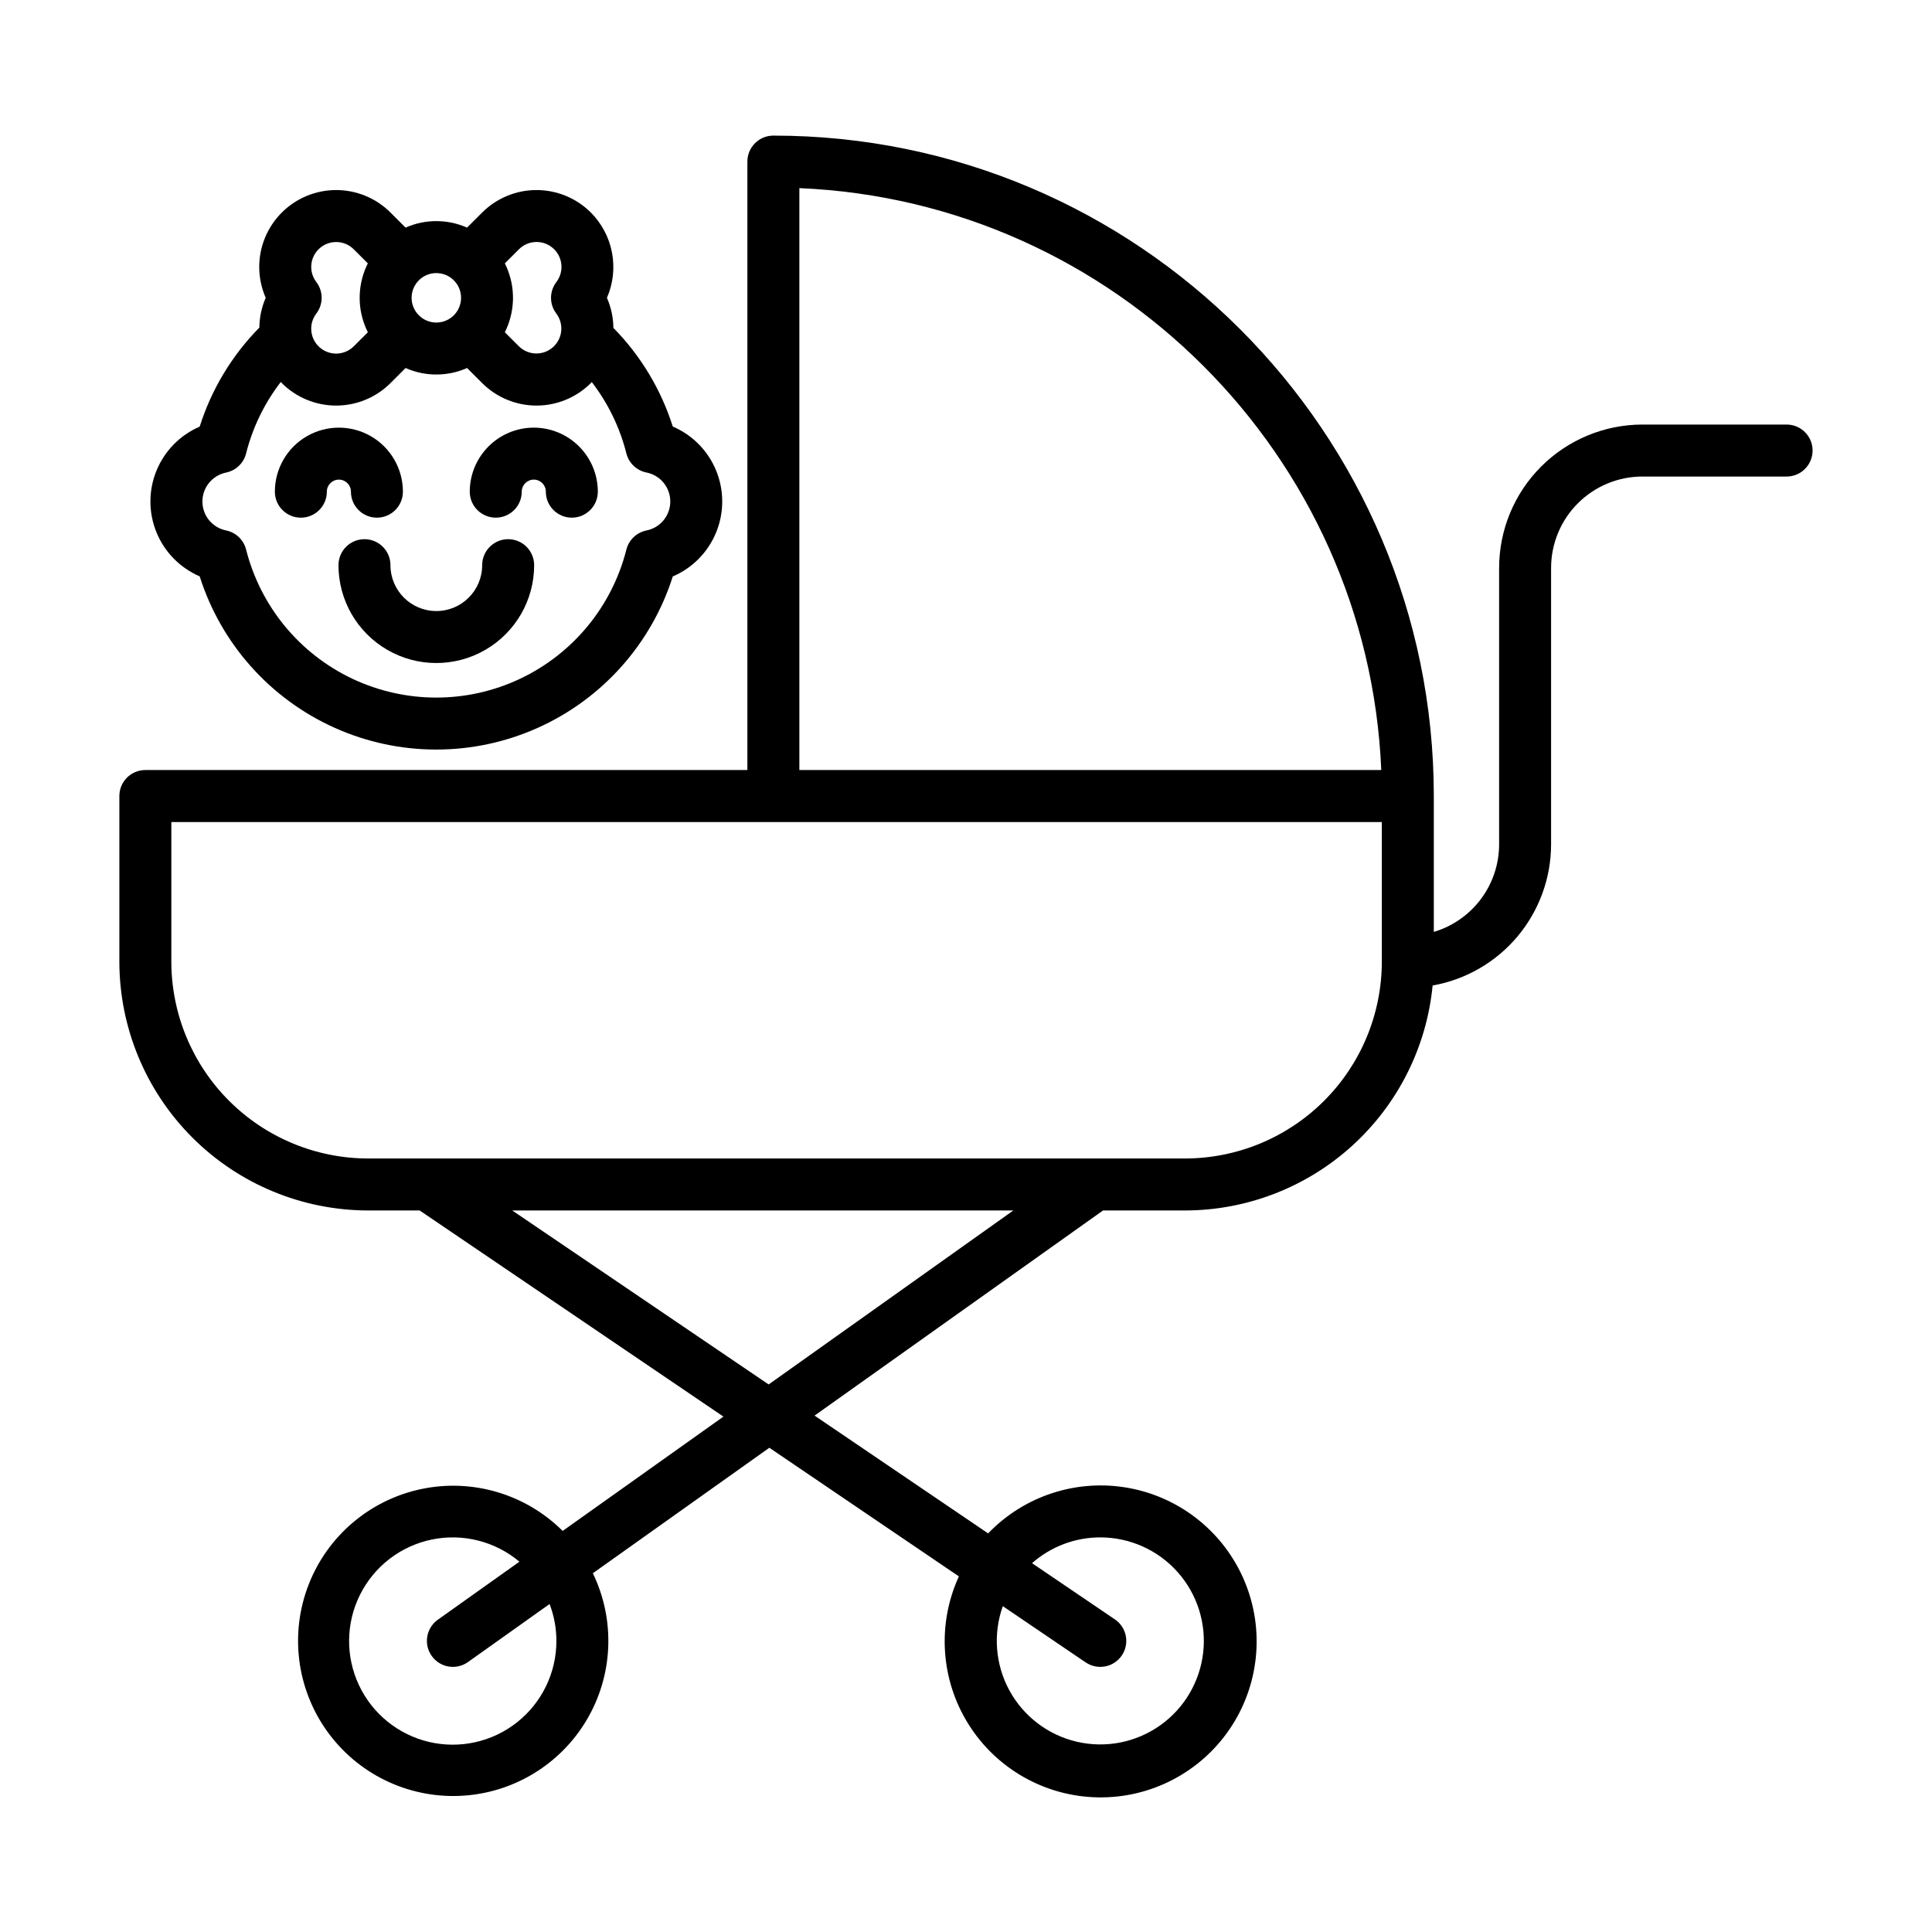
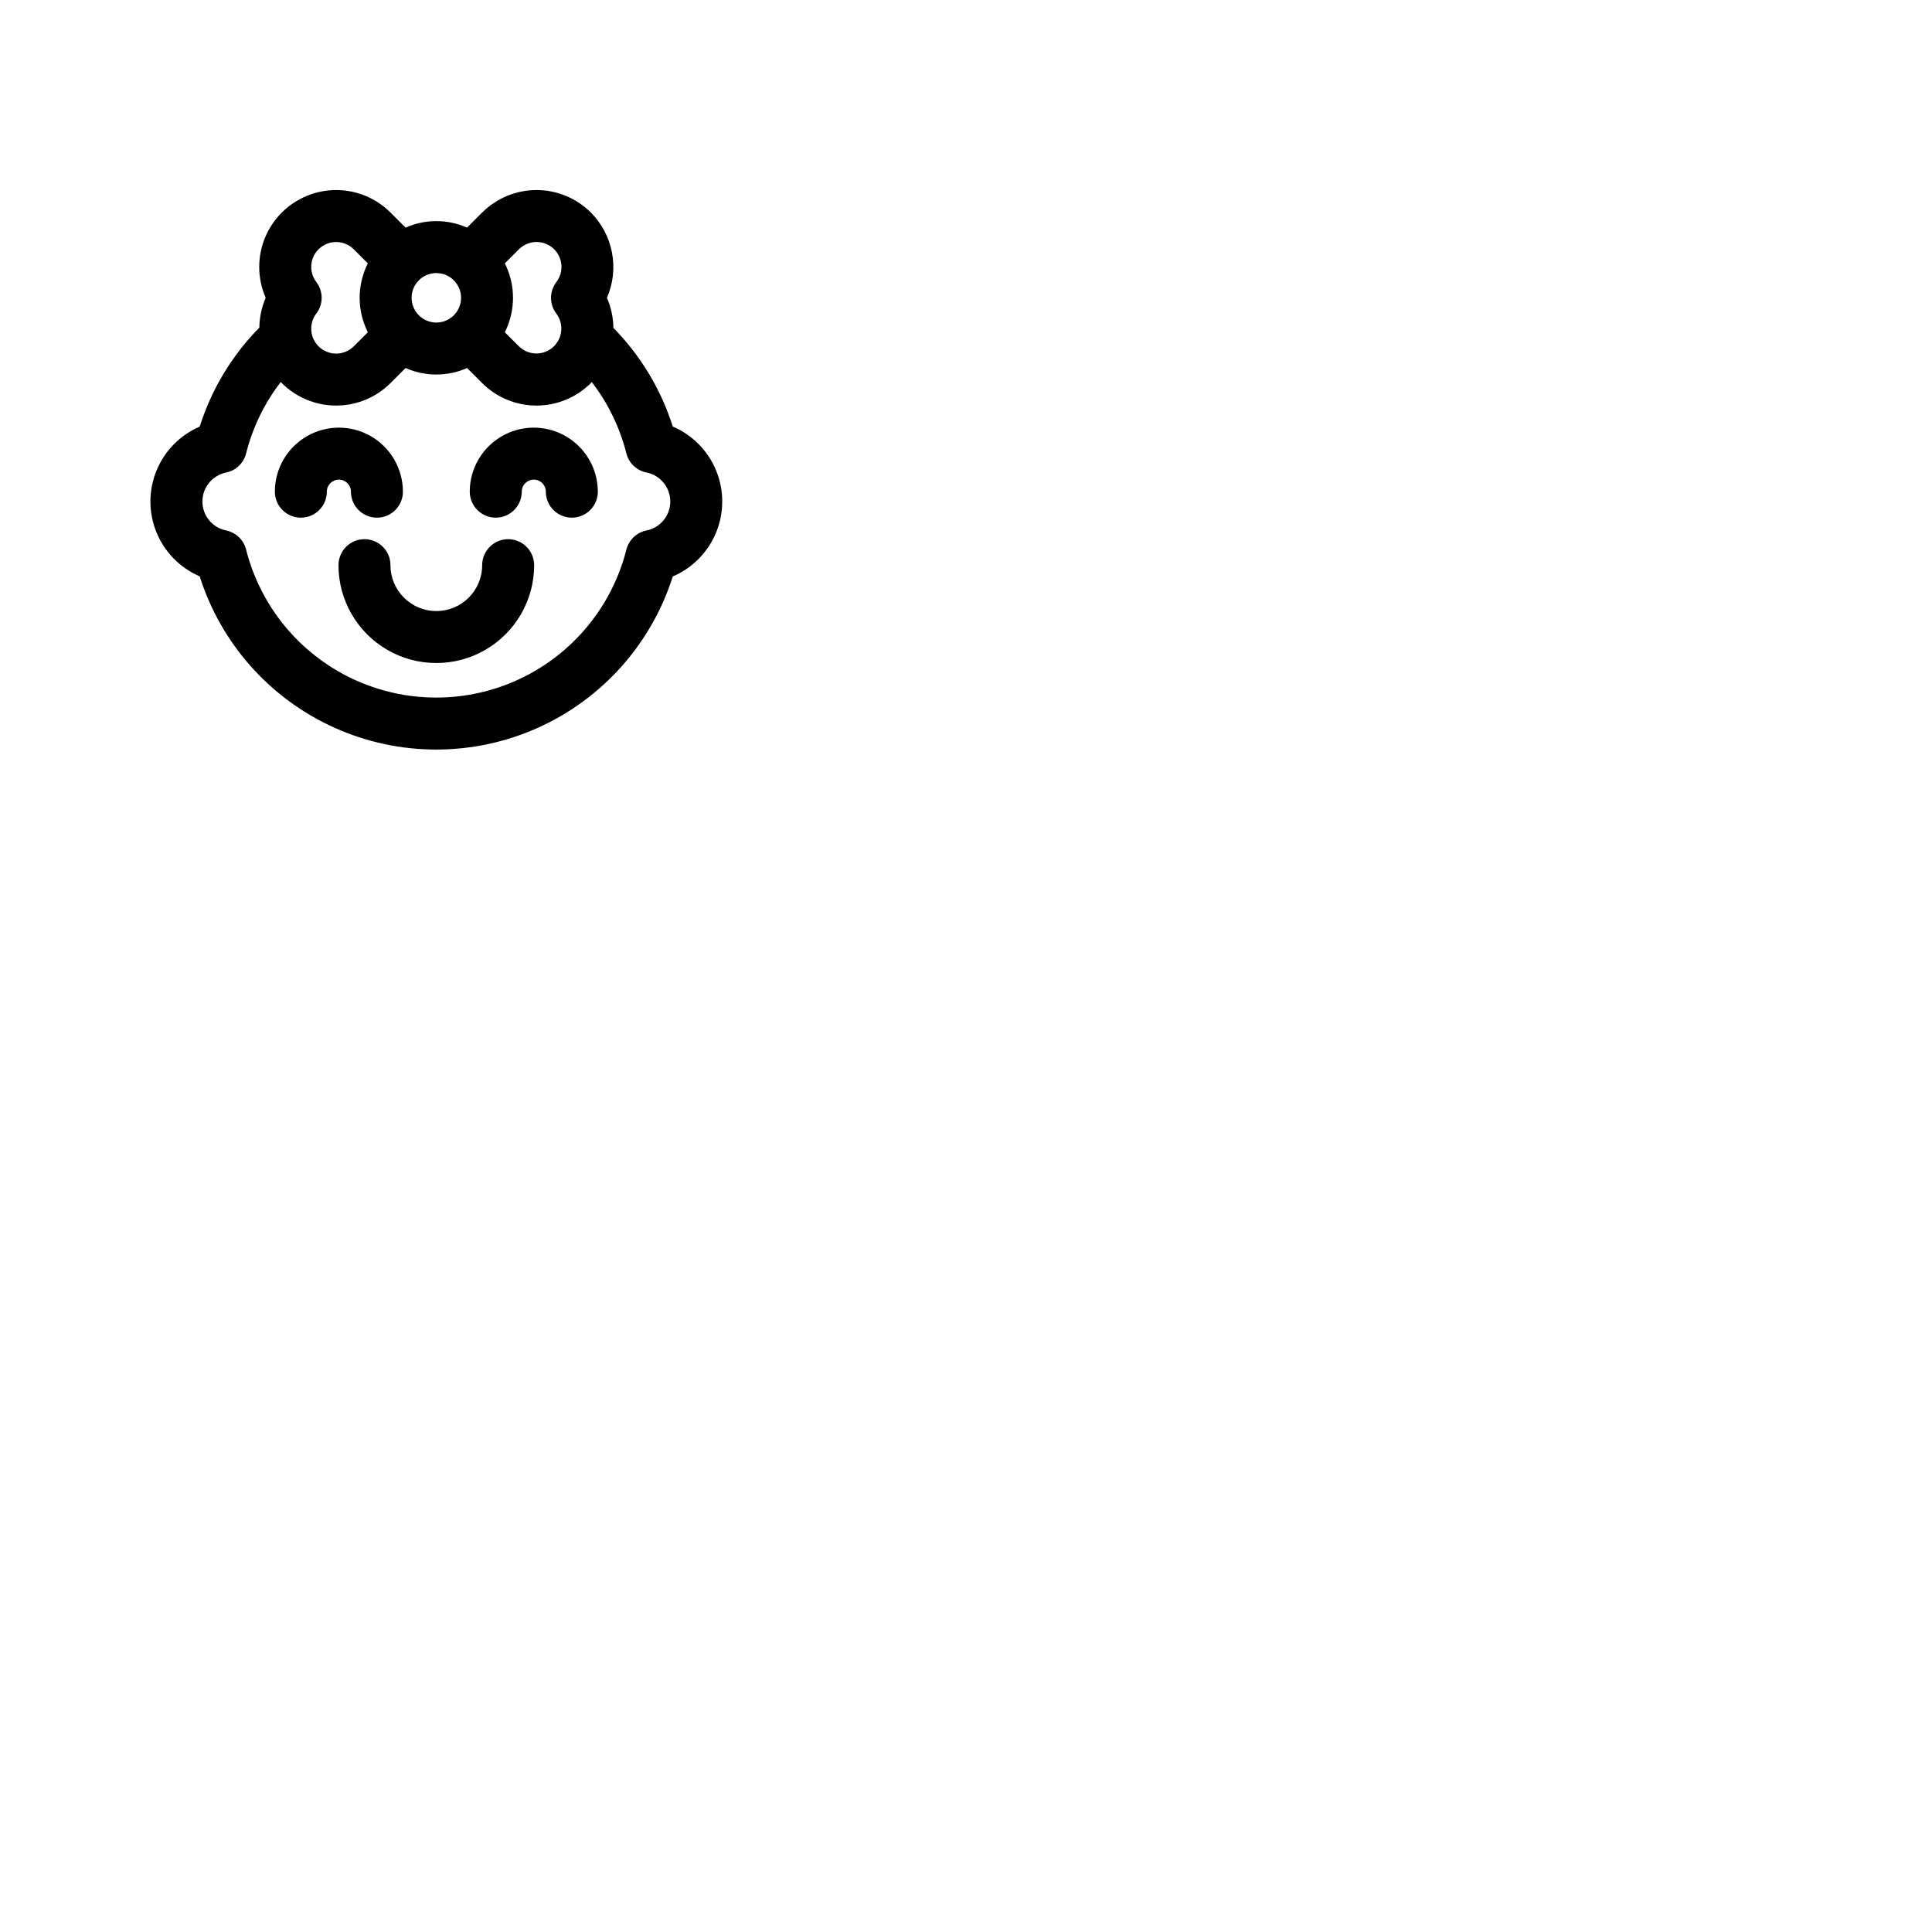
<svg xmlns="http://www.w3.org/2000/svg" fill="#000000" width="800px" height="800px" version="1.1" viewBox="144 144 512 512">
  <g>
-     <path d="m617.47 256.51h-38.211c-10.07 0.012-19.723 4.016-26.84 11.133-7.121 7.121-11.125 16.773-11.137 26.84v73.289c-0.008 5.215-1.695 10.285-4.812 14.465-3.117 4.176-7.5 7.238-12.496 8.727v-36.008c0-96.504-78.512-175.02-175.02-175.02-3.805 0-6.891 3.086-6.891 6.891v161.24h-159.54c-3.805 0-6.891 3.082-6.891 6.887v43.902c0.02 17.48 6.973 34.238 19.332 46.598s29.117 19.312 46.598 19.332h13.652l80.504 54.629-42.605 30.297c-9.828-9.785-23.926-13.957-37.492-11.094-13.57 2.863-24.781 12.371-29.82 25.293-5.039 12.918-3.223 27.508 4.824 38.801 8.051 11.293 21.25 17.766 35.105 17.219 13.859-0.551 26.504-8.047 33.637-19.941 7.133-11.891 7.785-26.578 1.742-39.062l46.773-33.258 50.23 34.086h0.004c-5.816 12.676-4.848 27.43 2.578 39.238 7.422 11.805 20.301 19.074 34.242 19.324 13.945 0.254 27.078-6.543 34.926-18.074 7.844-11.527 9.348-26.238 3.996-39.117-5.356-12.879-16.84-22.191-30.547-24.762-13.707-2.574-27.789 1.938-37.445 12l-46-31.215 76.449-54.363h21.73-0.004c16.387-0.02 32.18-6.137 44.309-17.156 12.129-11.02 19.723-26.156 21.312-42.465 8.789-1.559 16.75-6.156 22.488-12.992 5.738-6.836 8.891-15.477 8.906-24.402v-73.289c0.004-6.414 2.559-12.566 7.094-17.102 4.535-4.535 10.688-7.09 17.102-7.094h38.211c3.805 0 6.891-3.086 6.891-6.891 0-3.805-3.086-6.887-6.891-6.887zm-326.02 322.34c0.012 8.402-3.824 16.348-10.406 21.566-6.586 5.219-15.199 7.137-23.375 5.207-8.176-1.934-15.02-7.5-18.574-15.113s-3.43-16.438 0.344-23.945c3.769-7.508 10.77-12.879 19-14.574 8.227-1.695 16.781 0.469 23.215 5.871l-21.621 15.375c-3.102 2.207-3.828 6.504-1.621 9.605 2.203 3.102 6.504 3.828 9.605 1.621l21.629-15.383v0.004c1.195 3.117 1.805 6.43 1.805 9.766zm144.14-27.426c7.82 0 15.27 3.336 20.473 9.168 5.207 5.836 7.676 13.617 6.789 21.387-0.891 7.769-5.055 14.789-11.445 19.297s-14.402 6.074-22.02 4.305c-7.617-1.77-14.117-6.707-17.867-13.57-3.75-6.859-4.391-14.996-1.766-22.363l21.965 14.906v-0.004c3.148 2.137 7.434 1.316 9.57-1.828 2.133-3.148 1.316-7.434-1.832-9.57l-21.953-14.895c4.992-4.406 11.426-6.836 18.086-6.832zm-79.75-357.57c83.445 3.523 150.69 70.762 154.21 154.21h-154.21zm-8.141 317.04-67.949-46.105h132.79zm110.34-59.887h-216.48v0.004c-13.828-0.016-27.082-5.516-36.859-15.293-9.777-9.777-15.277-23.035-15.293-36.859v-37.012h320.79v37.012c-0.016 13.828-5.516 27.082-15.293 36.859s-23.031 15.277-36.859 15.293z" />
    <path d="m196.92 257.06c-5.199 2.242-9.312 6.43-11.453 11.668-2.141 5.238-2.141 11.109 0 16.348s6.254 9.426 11.453 11.664c5.66 17.871 18.68 32.477 35.785 40.145 17.105 7.672 36.672 7.676 53.781 0.012 17.109-7.66 30.137-22.262 35.805-40.129 5.215-2.234 9.344-6.426 11.496-11.676 2.148-5.25 2.148-11.133 0-16.383-2.152-5.25-6.281-9.441-11.496-11.672-3.113-9.836-8.508-18.793-15.738-26.148-0.031-2.742-0.609-5.449-1.707-7.961 1.637-3.758 2.106-7.922 1.344-11.953-0.758-4.027-2.707-7.734-5.598-10.641-3.824-3.82-9.008-5.969-14.414-5.969-5.402 0-10.59 2.148-14.41 5.969l-3.988 3.988c-5.191-2.301-11.109-2.301-16.301 0l-3.988-3.988h0.004c-3.824-3.82-9.008-5.969-14.414-5.969-5.406 0.004-10.59 2.148-14.41 5.973-3.824 3.82-5.973 9.004-5.973 14.41 0.004 2.812 0.59 5.594 1.715 8.172-1.082 2.496-1.652 5.18-1.68 7.898-7.273 7.375-12.691 16.367-15.812 26.242zm118.42 12.164c3.66 0.734 6.293 3.945 6.293 7.676 0 3.734-2.633 6.945-6.293 7.676-2.613 0.516-4.691 2.492-5.344 5.074-3.812 15.059-14.16 27.621-28.207 34.246-14.047 6.629-30.324 6.625-44.367-0.004-14.047-6.629-24.391-19.195-28.203-34.25-0.648-2.574-2.719-4.547-5.32-5.074-3.641-0.742-6.258-3.945-6.258-7.664s2.617-6.922 6.258-7.668c2.602-0.523 4.672-2.496 5.32-5.07 1.73-6.875 4.859-13.32 9.191-18.934 0.09 0.094 0.168 0.191 0.262 0.281 3.82 3.824 9.004 5.969 14.41 5.969s10.59-2.144 14.414-5.969l3.988-3.988-0.004 0.004c5.191 2.297 11.109 2.297 16.301 0l3.988 3.984c3.82 3.82 9.004 5.969 14.41 5.969s10.59-2.148 14.41-5.969c0.082-0.082 0.152-0.176 0.234-0.262h0.004c4.316 5.602 7.438 12.035 9.168 18.895 0.648 2.582 2.731 4.562 5.344 5.078zm-33.828-59.148c2.453-2.469 6.406-2.609 9.027-0.316 2.621 2.289 3.016 6.223 0.902 8.988-1.887 2.469-1.887 5.894 0 8.363 2.074 2.766 1.66 6.668-0.945 8.938-2.606 2.273-6.527 2.152-8.984-0.277l-3.727-3.719c0.156-0.312 0.305-0.629 0.445-0.949 0.012-0.023 0.02-0.043 0.031-0.066 0.254-0.578 0.473-1.172 0.668-1.77 0.027-0.086 0.059-0.172 0.086-0.262 0.184-0.578 0.336-1.164 0.465-1.762 0.023-0.105 0.043-0.211 0.066-0.316 0.121-0.598 0.219-1.203 0.285-1.812 0.012-0.086 0.016-0.172 0.023-0.262 0.062-0.641 0.098-1.285 0.098-1.934 0-0.648-0.039-1.289-0.098-1.926-0.008-0.09-0.016-0.18-0.023-0.27-0.066-0.605-0.164-1.203-0.281-1.797-0.023-0.113-0.047-0.227-0.07-0.336-0.129-0.586-0.281-1.164-0.461-1.734-0.031-0.098-0.066-0.195-0.098-0.301-0.195-0.59-0.406-1.164-0.652-1.73-0.02-0.043-0.039-0.086-0.059-0.129-0.133-0.305-0.273-0.605-0.422-0.902zm-17.426 8.047 0.008 0.004h-0.004c1.344 1.23 2.102 2.973 2.094 4.797 0 0.23-0.012 0.461-0.035 0.688-0.367 3.469-3.379 6.039-6.859 5.856-3.481-0.184-6.211-3.059-6.211-6.543 0-0.23 0.012-0.461 0.035-0.688 0.262-2.469 1.891-4.578 4.211-5.449 2.324-0.871 4.941-0.359 6.758 1.328zm-35.672-8.047v-0.004c2.578-2.578 6.758-2.578 9.34 0l3.723 3.723c-0.156 0.312-0.305 0.629-0.445 0.949-0.008 0.023-0.02 0.043-0.031 0.066-0.25 0.578-0.473 1.172-0.668 1.77-0.031 0.086-0.059 0.172-0.086 0.262-0.184 0.578-0.336 1.168-0.465 1.762-0.023 0.105-0.043 0.211-0.066 0.316-0.121 0.598-0.219 1.203-0.285 1.812-0.012 0.086-0.016 0.176-0.023 0.262-0.062 0.641-0.098 1.285-0.098 1.934 0 0.648 0.039 1.293 0.098 1.93 0.008 0.09 0.016 0.176 0.023 0.266 0.066 0.605 0.164 1.211 0.285 1.805 0.023 0.109 0.043 0.219 0.07 0.328 0.129 0.59 0.281 1.172 0.461 1.746 0.031 0.098 0.062 0.191 0.098 0.289 0.195 0.59 0.41 1.172 0.656 1.742 0.016 0.039 0.035 0.074 0.055 0.113 0.137 0.309 0.277 0.613 0.426 0.914l-3.727 3.711c-2.457 2.457-6.402 2.594-9.02 0.305-2.617-2.285-3.016-6.207-0.91-8.977 1.887-2.469 1.887-5.894 0-8.363-2-2.629-1.75-6.332 0.59-8.668z" />
    <path d="m237 274.3c0 3.801 3.082 6.887 6.887 6.887 3.805 0 6.887-3.086 6.887-6.887 0-6.062-3.234-11.664-8.484-14.695s-11.719-3.031-16.969 0-8.48 8.633-8.48 14.695c0 3.801 3.082 6.887 6.887 6.887 3.805 0 6.887-3.086 6.887-6.887 0-1.766 1.43-3.195 3.191-3.195 1.766 0 3.195 1.43 3.195 3.195z" />
    <path d="m285.46 257.33c-4.5 0.004-8.812 1.793-11.992 4.973-3.184 3.184-4.973 7.496-4.977 11.996 0 3.801 3.086 6.887 6.887 6.887 3.805 0 6.891-3.086 6.891-6.887 0-1.766 1.43-3.195 3.191-3.195 1.762 0 3.191 1.43 3.191 3.195 0 3.801 3.086 6.887 6.887 6.887 3.805 0 6.891-3.086 6.891-6.887-0.008-4.5-1.797-8.812-4.977-11.996-3.18-3.18-7.492-4.969-11.992-4.973z" />
    <path d="m278.67 286.89c-3.805 0-6.891 3.086-6.891 6.891 0 6.711-5.438 12.152-12.152 12.152-6.711 0-12.152-5.441-12.152-12.152 0-3.805-3.082-6.891-6.887-6.891-3.805 0-6.887 3.086-6.887 6.891 0 9.262 4.941 17.82 12.965 22.453 8.02 4.633 17.906 4.633 25.926 0 8.023-4.633 12.965-13.191 12.965-22.453 0-1.828-0.727-3.578-2.016-4.871-1.293-1.293-3.047-2.019-4.871-2.019z" />
  </g>
</svg>